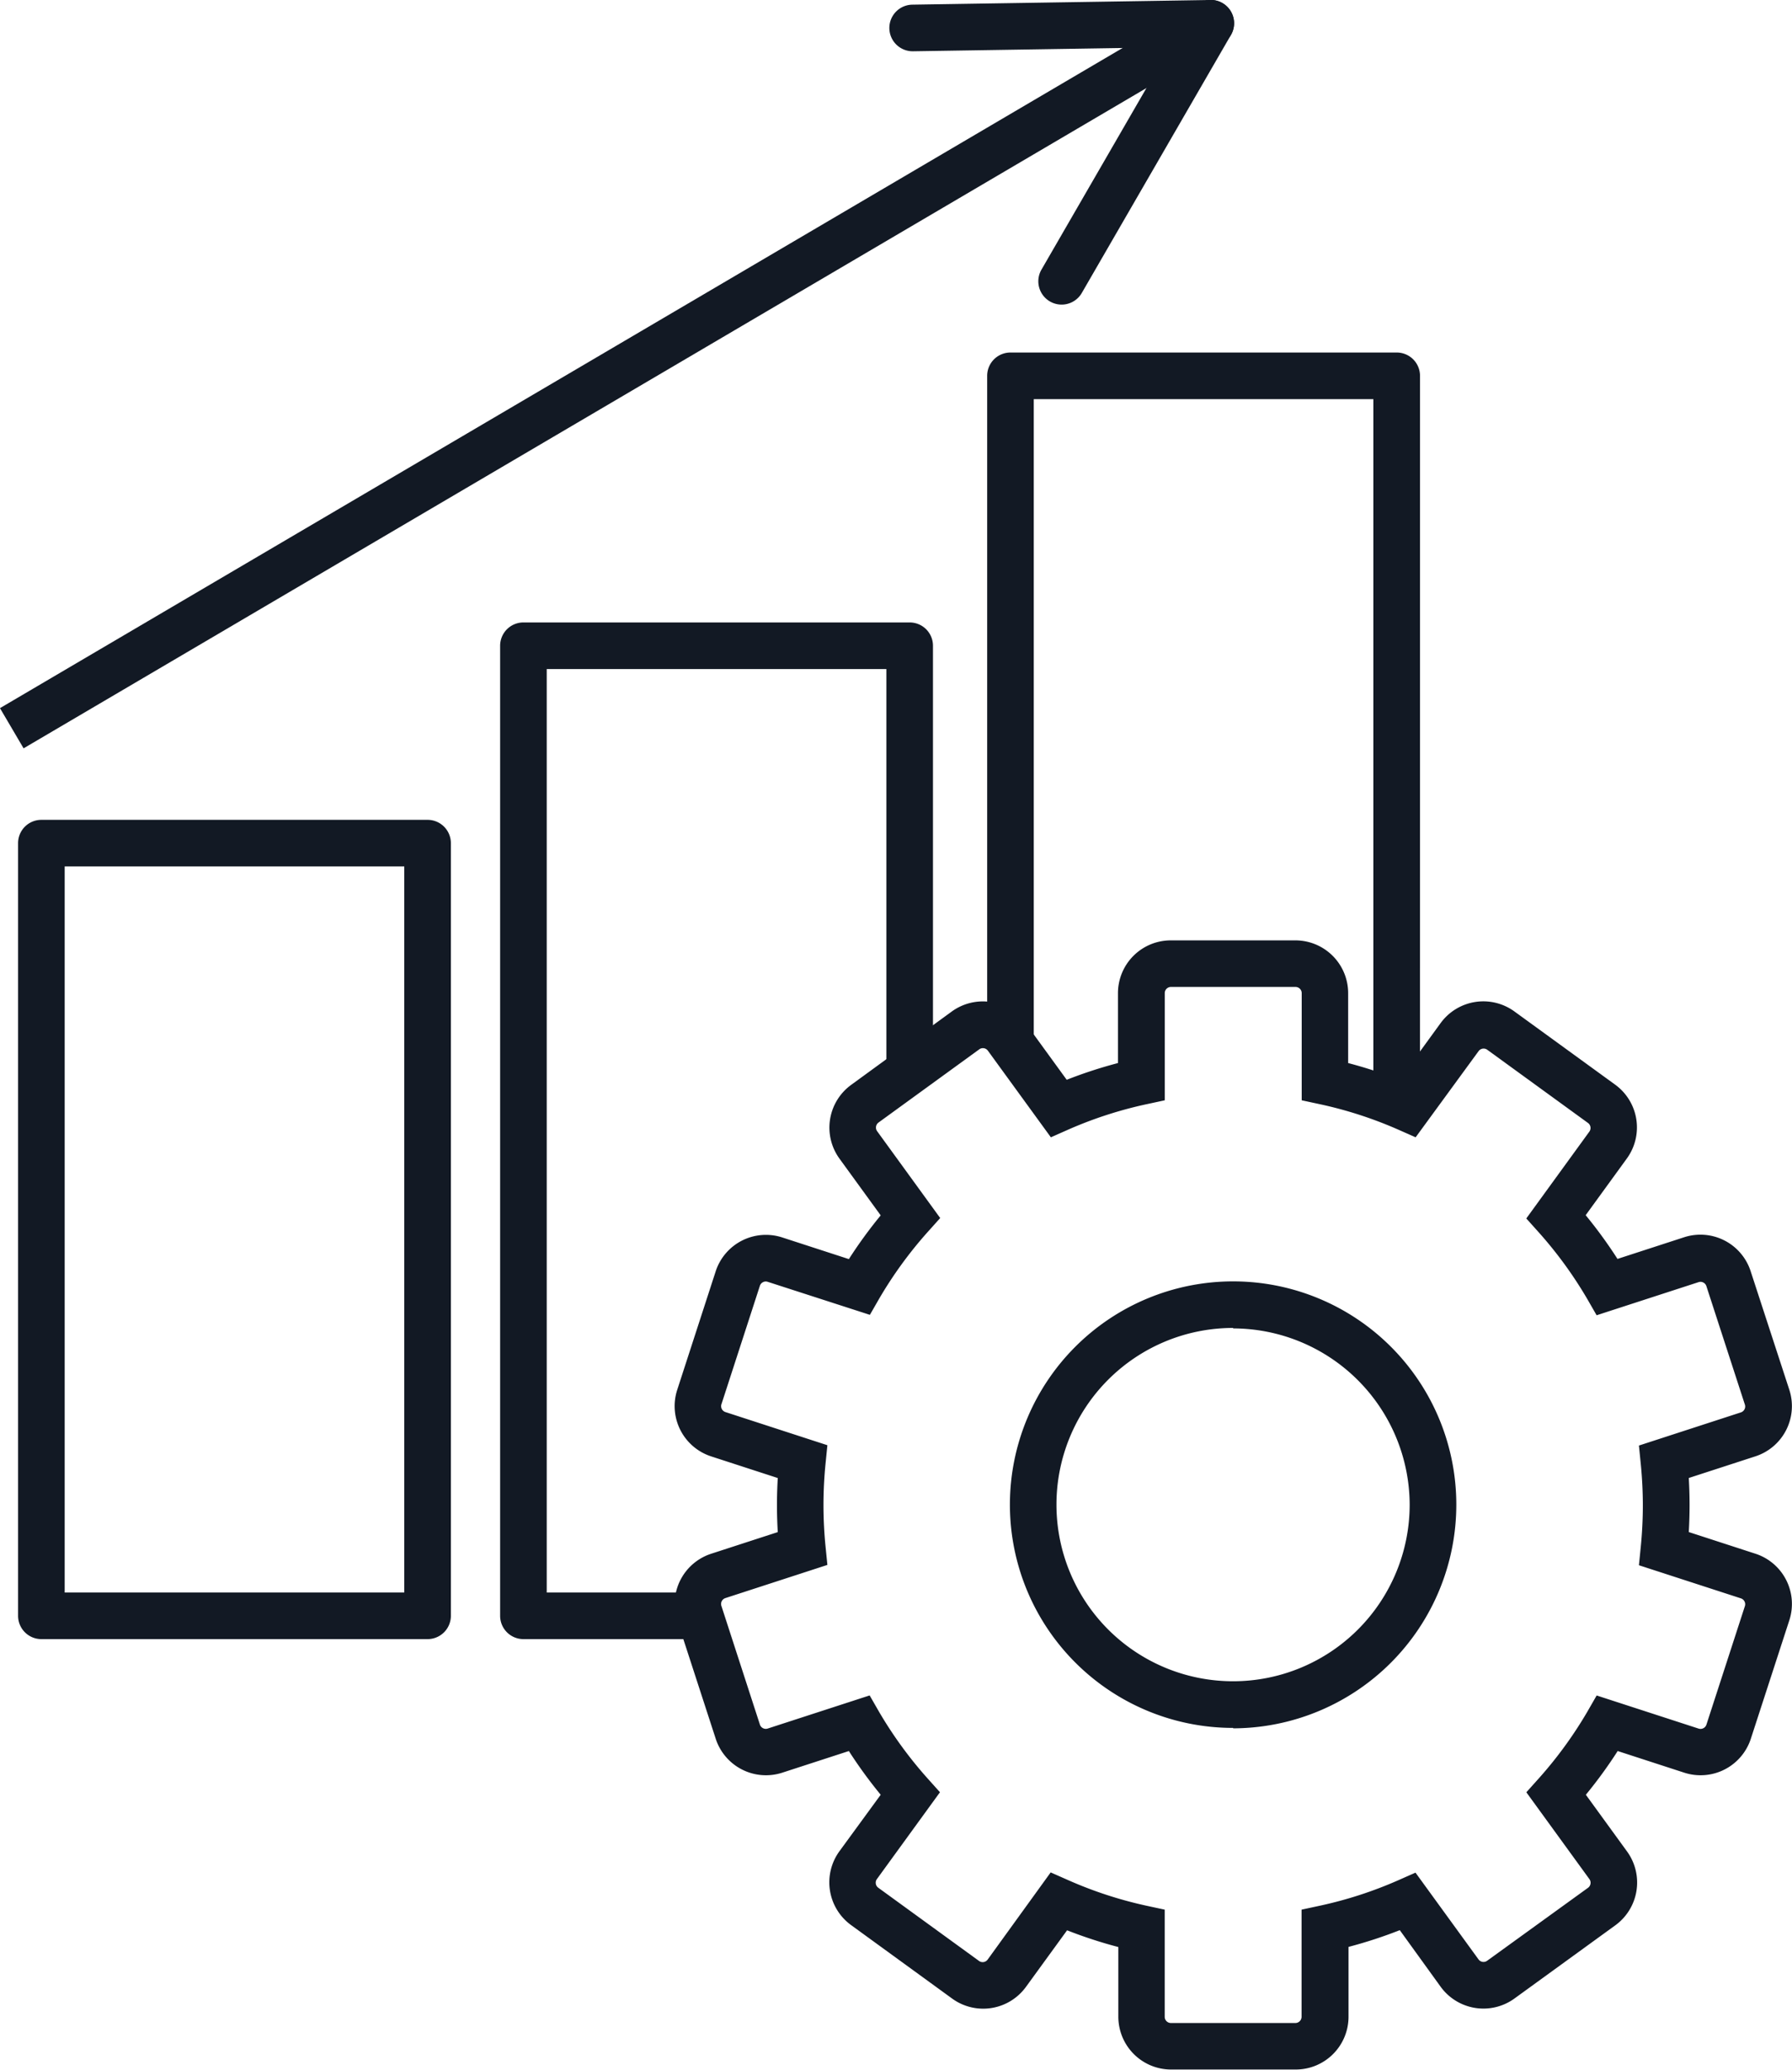
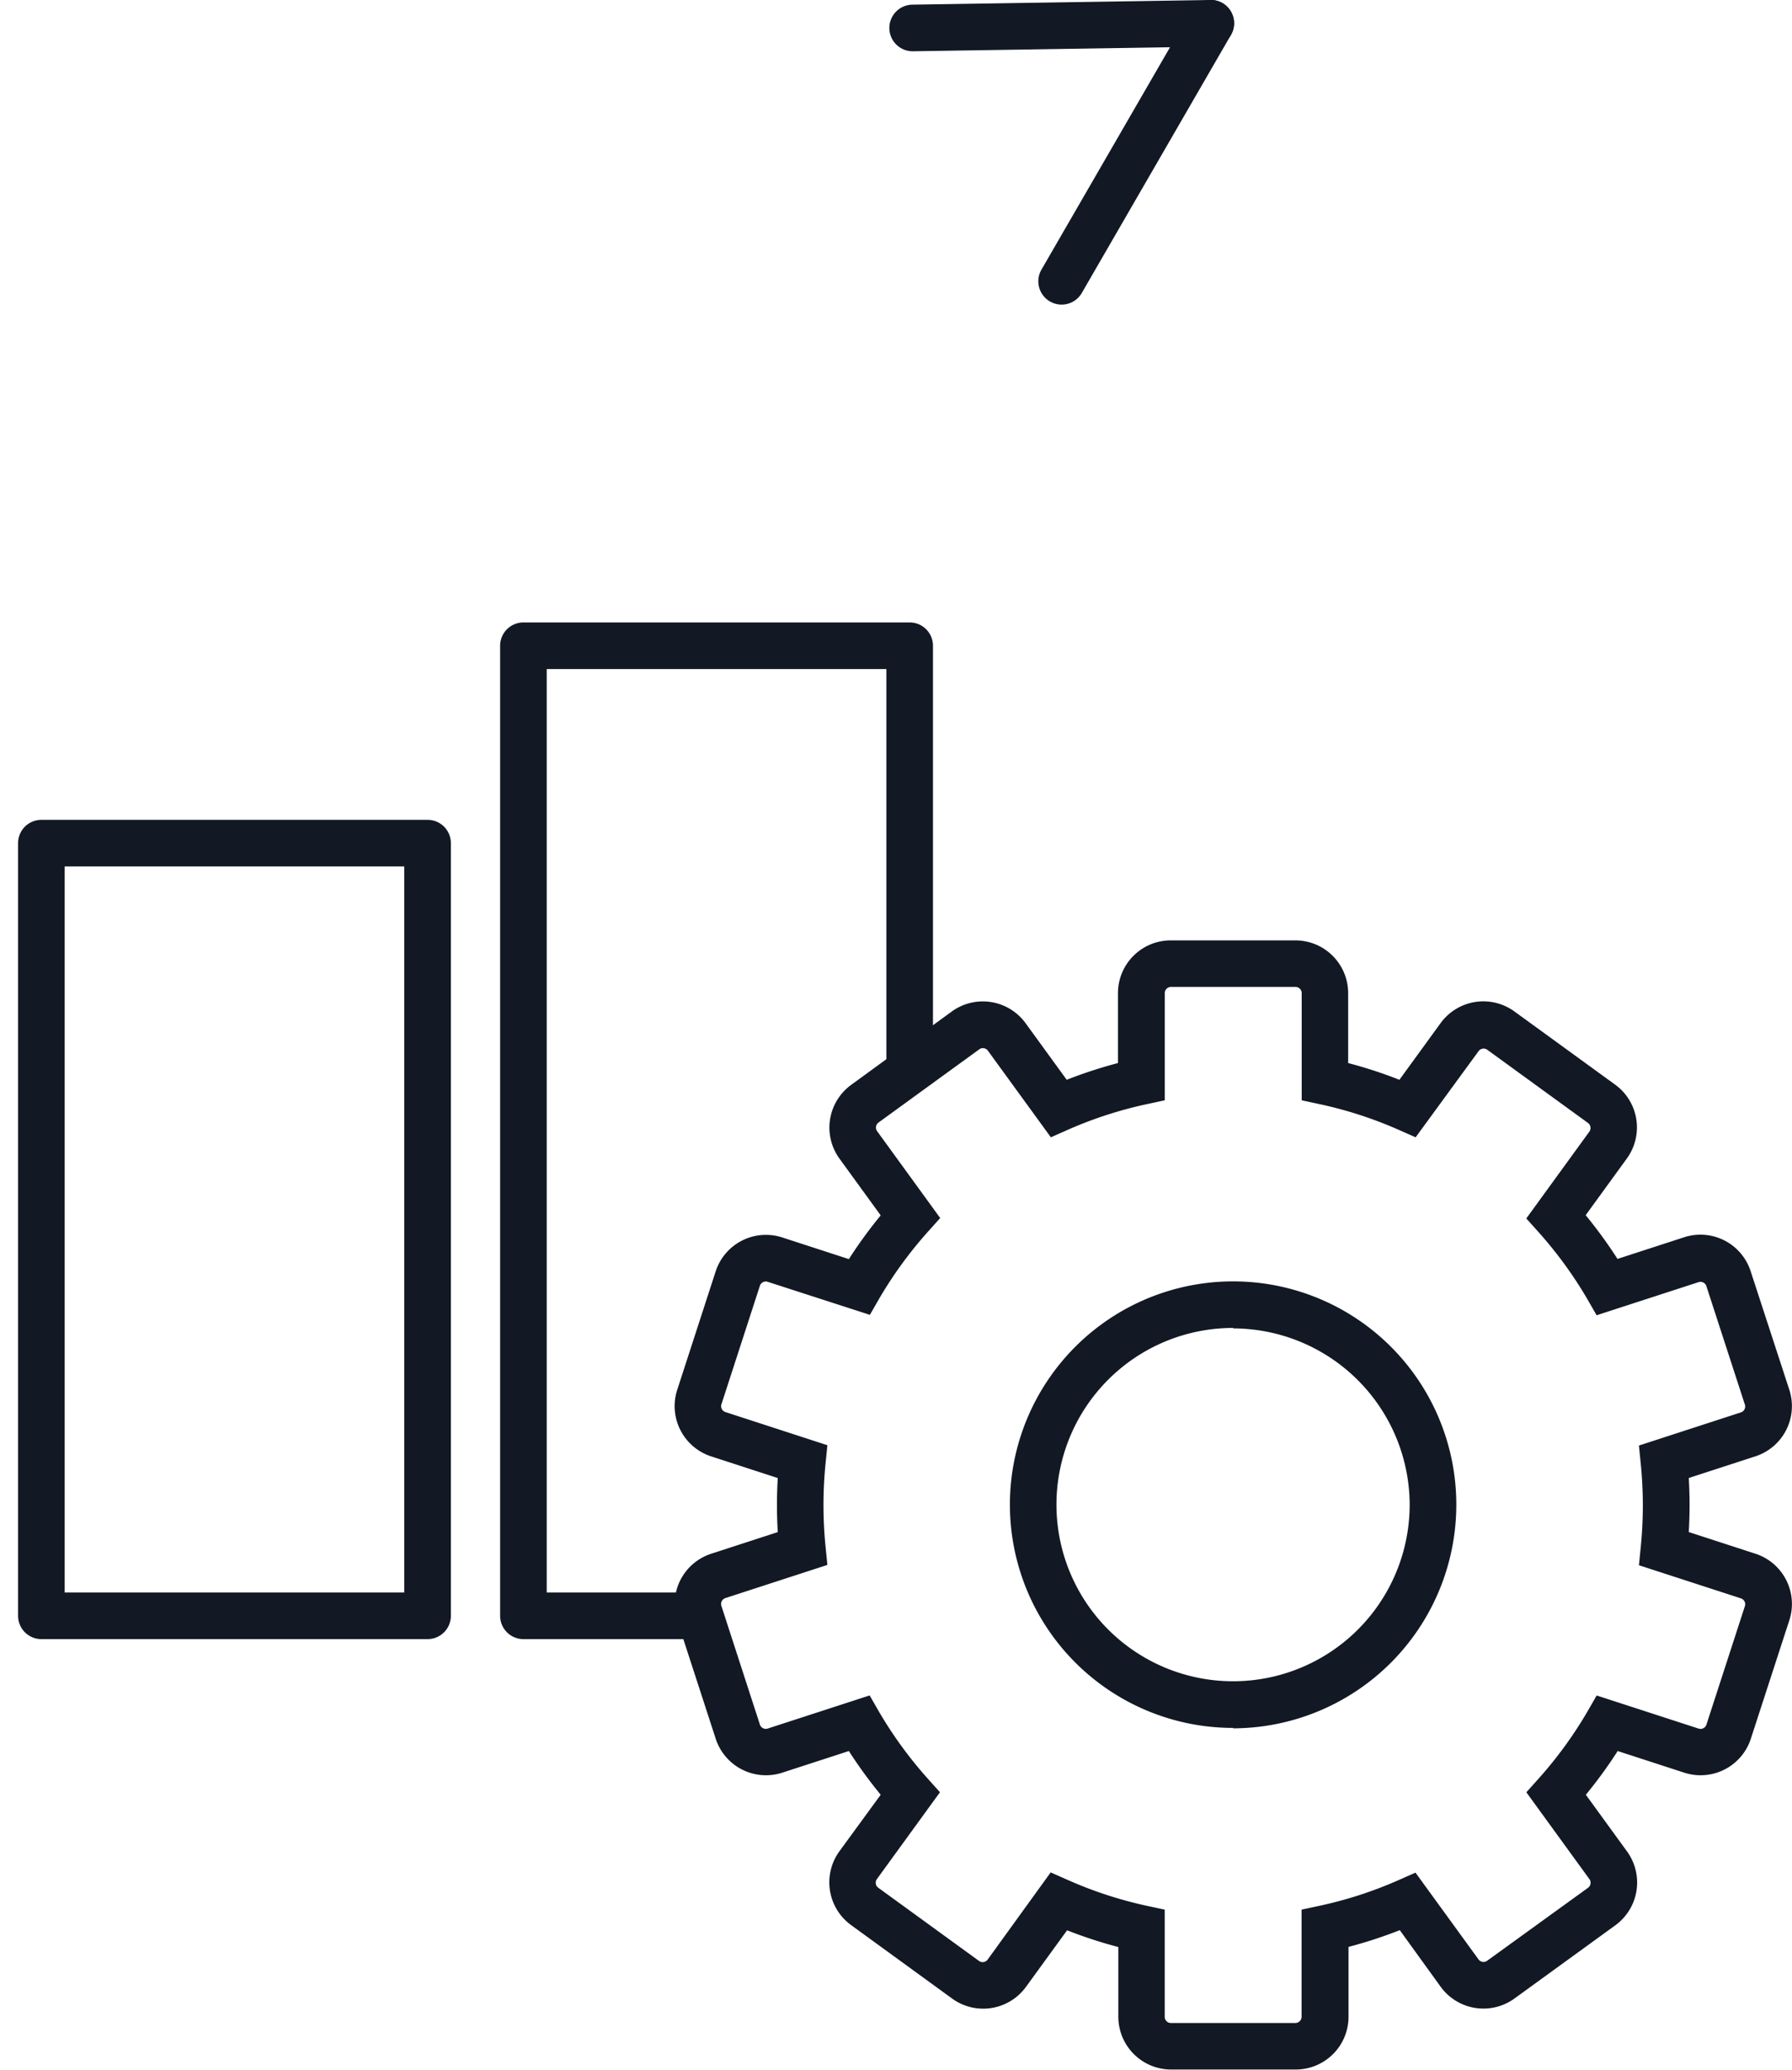
<svg xmlns="http://www.w3.org/2000/svg" viewBox="0 0 384.57 444.05">
  <defs>
    <style>.cls-1{fill:#121924;}</style>
  </defs>
  <title>Asset 1icon2</title>
  <g id="Layer_2" data-name="Layer 2">
    <g id="Layer_1-2" data-name="Layer 1">
      <path class="cls-1" d="M278,444H251.28A11.33,11.33,0,0,1,240,432.72v-15a97.76,97.76,0,0,1-11-3.59l-8.84,12.16a11.34,11.34,0,0,1-15.81,2.5L182.63,413a11.34,11.34,0,0,1-2.5-15.81L189,385.05a98.71,98.71,0,0,1-6.83-9.38l-14.31,4.65a11.34,11.34,0,0,1-14.26-7.27l-8.27-25.44a11.34,11.34,0,0,1,7.27-14.26l14.31-4.65c-.11-1.93-.17-3.87-.17-5.8s.06-3.87.17-5.8l-14.31-4.65a11.34,11.34,0,0,1-7.27-14.26l8.26-25.44a11.34,11.34,0,0,1,14.27-7.27l14.31,4.65a98.43,98.43,0,0,1,6.83-9.38l-8.85-12.18a11.34,11.34,0,0,1,2.5-15.81L204.27,217a11.34,11.34,0,0,1,15.81,2.5l8.84,12.16a97.57,97.57,0,0,1,11-3.59v-15a11.33,11.33,0,0,1,11.32-11.32H278a11.33,11.33,0,0,1,11.32,11.32v15a97.57,97.57,0,0,1,11,3.59l8.84-12.16A11.34,11.34,0,0,1,325,217l21.64,15.72a11.34,11.34,0,0,1,2.5,15.81l-8.85,12.18a98.58,98.58,0,0,1,6.83,9.38l14.31-4.65a11.33,11.33,0,0,1,14.26,7.27L384,298.18a11.33,11.33,0,0,1-7.27,14.26l-14.31,4.65c.11,1.93.17,3.88.17,5.8s-.06,3.87-.17,5.8l14.31,4.65A11.33,11.33,0,0,1,384,347.61l-8.27,25.44a11.34,11.34,0,0,1-14.26,7.27l-14.31-4.65a98.62,98.62,0,0,1-6.83,9.38l8.85,12.18a11.34,11.34,0,0,1-2.5,15.81L325,428.77a11.34,11.34,0,0,1-15.81-2.5L300.4,414.1a97.75,97.75,0,0,1-11,3.59v15A11.33,11.33,0,0,1,278,444Zm-52.52-42.29,3.69,1.63A87.36,87.36,0,0,0,246,408.85l3.95.85v23a1.33,1.33,0,0,0,1.32,1.32H278a1.33,1.33,0,0,0,1.32-1.32v-23l3.95-.85a87.36,87.36,0,0,0,16.81-5.46l3.69-1.63,13.53,18.62a1.33,1.33,0,0,0,1.84.29L340.81,405a1.34,1.34,0,0,0,.29-1.84l-13.54-18.64,2.69-3a88.47,88.47,0,0,0,10.4-14.29l2-3.48,21.89,7.11a1.33,1.33,0,0,0,1.66-.84l8.26-25.44a1.33,1.33,0,0,0-.84-1.66l-21.9-7.11.4-4c.29-2.93.44-5.9.44-8.84s-.15-5.92-.44-8.84l-.4-4,21.9-7.12a1.33,1.33,0,0,0,.84-1.66l-8.27-25.44a1.33,1.33,0,0,0-1.66-.84l-21.89,7.11-2-3.48a88.44,88.44,0,0,0-10.4-14.29l-2.69-3,13.54-18.64a1.34,1.34,0,0,0-.29-1.84l-21.64-15.72a1.34,1.34,0,0,0-1.84.29L303.8,244l-3.69-1.63a87.44,87.44,0,0,0-16.81-5.46l-3.95-.85v-23a1.33,1.33,0,0,0-1.32-1.32H251.28a1.33,1.33,0,0,0-1.32,1.32v23l-3.95.85a87.44,87.44,0,0,0-16.81,5.46L225.52,244,212,225.41a1.33,1.33,0,0,0-1.84-.29l-21.64,15.72a1.34,1.34,0,0,0-.29,1.84l13.54,18.64-2.69,3a88.44,88.44,0,0,0-10.4,14.29l-2,3.48L164.74,275a1.3,1.3,0,0,0-1,.08,1.32,1.32,0,0,0-.66.76l-8.26,25.44a1.33,1.33,0,0,0,.84,1.66l21.9,7.12-.4,4c-.29,2.93-.44,5.9-.44,8.84s.15,5.92.44,8.84l.4,4-21.9,7.12a1.33,1.33,0,0,0-.85,1.66L163.08,370a1.33,1.33,0,0,0,1.66.85l21.89-7.11,2,3.48a88.47,88.47,0,0,0,10.4,14.29l2.69,3-13.54,18.64a1.33,1.33,0,0,0,.29,1.84l21.64,15.72a1.33,1.33,0,0,0,1.84-.29Zm39.14-31a47.9,47.9,0,1,1,47.91-47.9A48,48,0,0,1,264.66,370.8Zm0-85.81a37.9,37.9,0,1,0,37.9,37.9A37.94,37.94,0,0,0,264.66,285Z" />
      <path class="cls-1" d="M91.76,351.66H8.88a5,5,0,0,1-5-5V180.89a5,5,0,0,1,5-5H91.76a5,5,0,0,1,5,5V346.66A5,5,0,0,1,91.76,351.66Zm-77.88-10H86.76V185.89H13.88Z" />
      <rect class="cls-1" x="190.22" y="260.82" width="10" height="0.31" />
      <path class="cls-1" d="M150.25,351.66H112.33a5,5,0,0,1-5-5V138.54a5,5,0,0,1,5-5h82.89a5,5,0,0,1,5,5v91.24h-10V143.54H117.33V341.66h32.92Z" />
-       <path class="cls-1" d="M304.73,236.82h-10V85.63H221.85v138h-10v-143a5,5,0,0,1,5-5h82.89a5,5,0,0,1,5,5Z" />
      <path class="cls-1" d="M2.54,156.25,258.34,5.86Z" />
-       <rect class="cls-1" x="-17.93" y="76.05" width="296.74" height="10" transform="translate(-23.09 77.28) rotate(-30.45)" />
      <path class="cls-1" d="M195.9,6l63.89-1Z" />
      <path class="cls-1" d="M195.9,11a5,5,0,0,1-.08-10l63.89-1h.08a5,5,0,0,1,.08,10L196,11Z" />
      <path class="cls-1" d="M227.84,60.34,259.79,5Z" />
      <path class="cls-1" d="M227.83,65.35a5,5,0,0,1-4.33-7.5l32-55.34a5,5,0,1,1,8.66,5l-32,55.34A5,5,0,0,1,227.83,65.35Z" />
    </g>
  </g>
</svg>